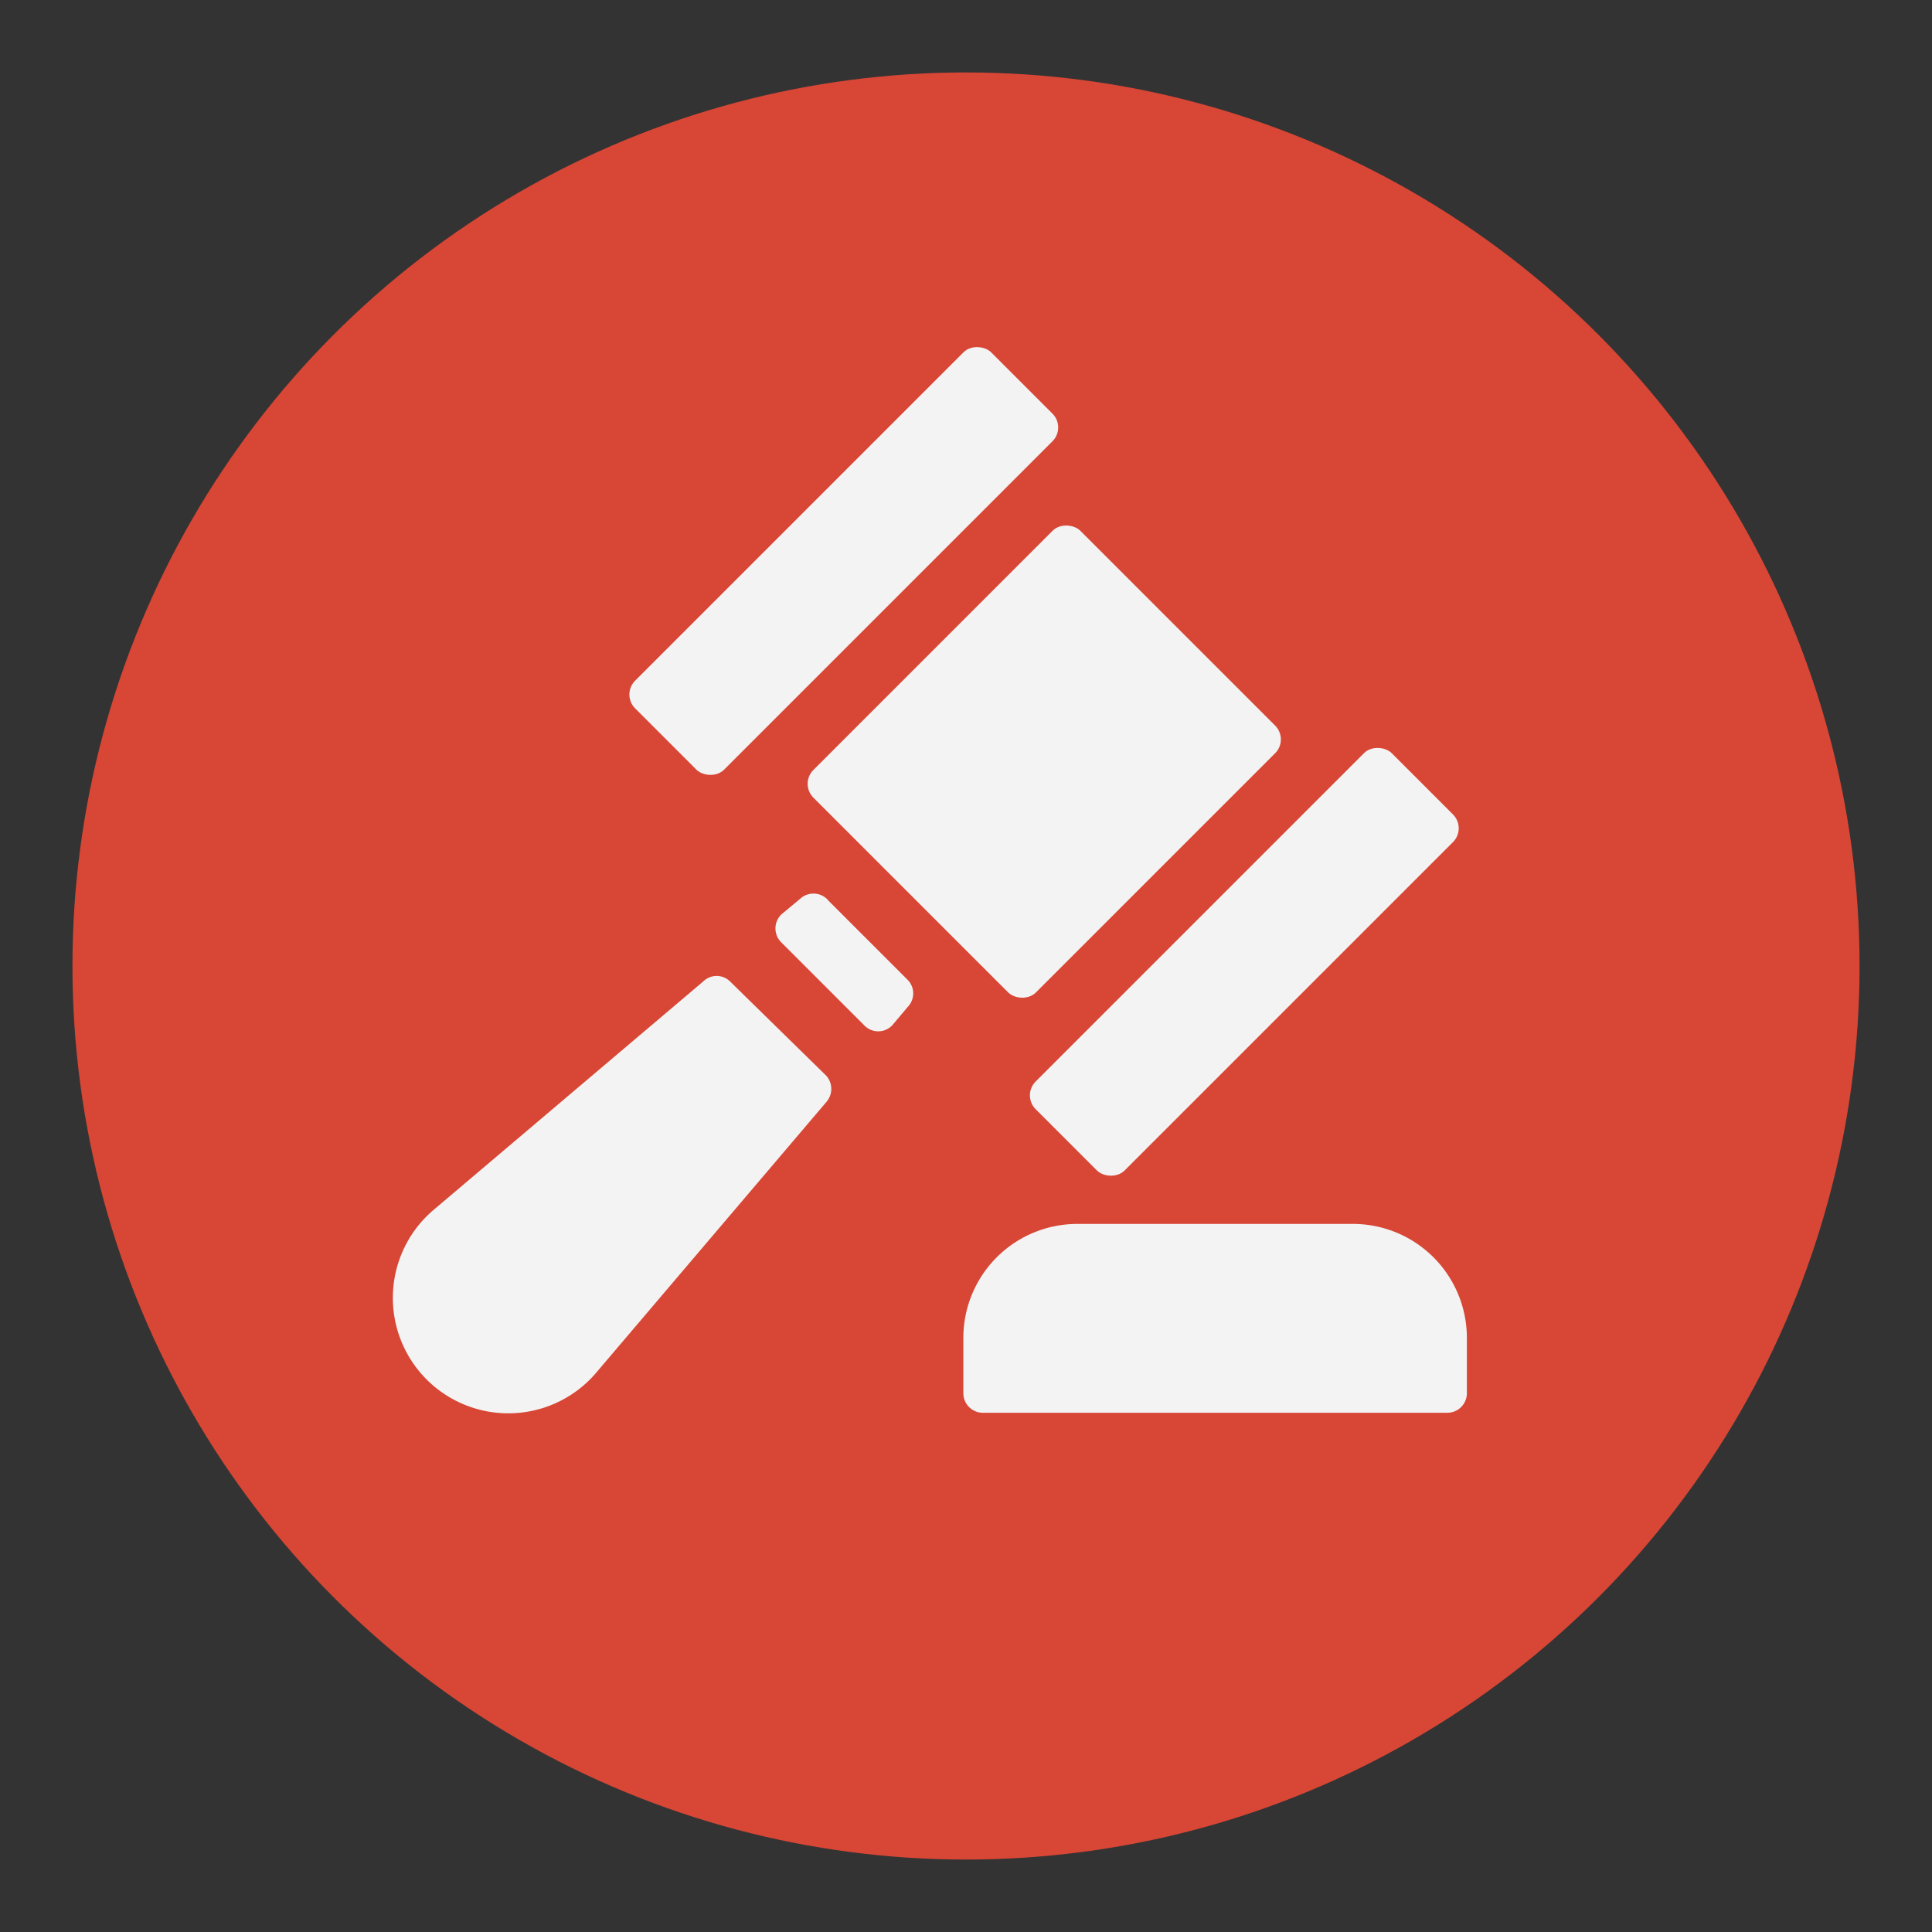
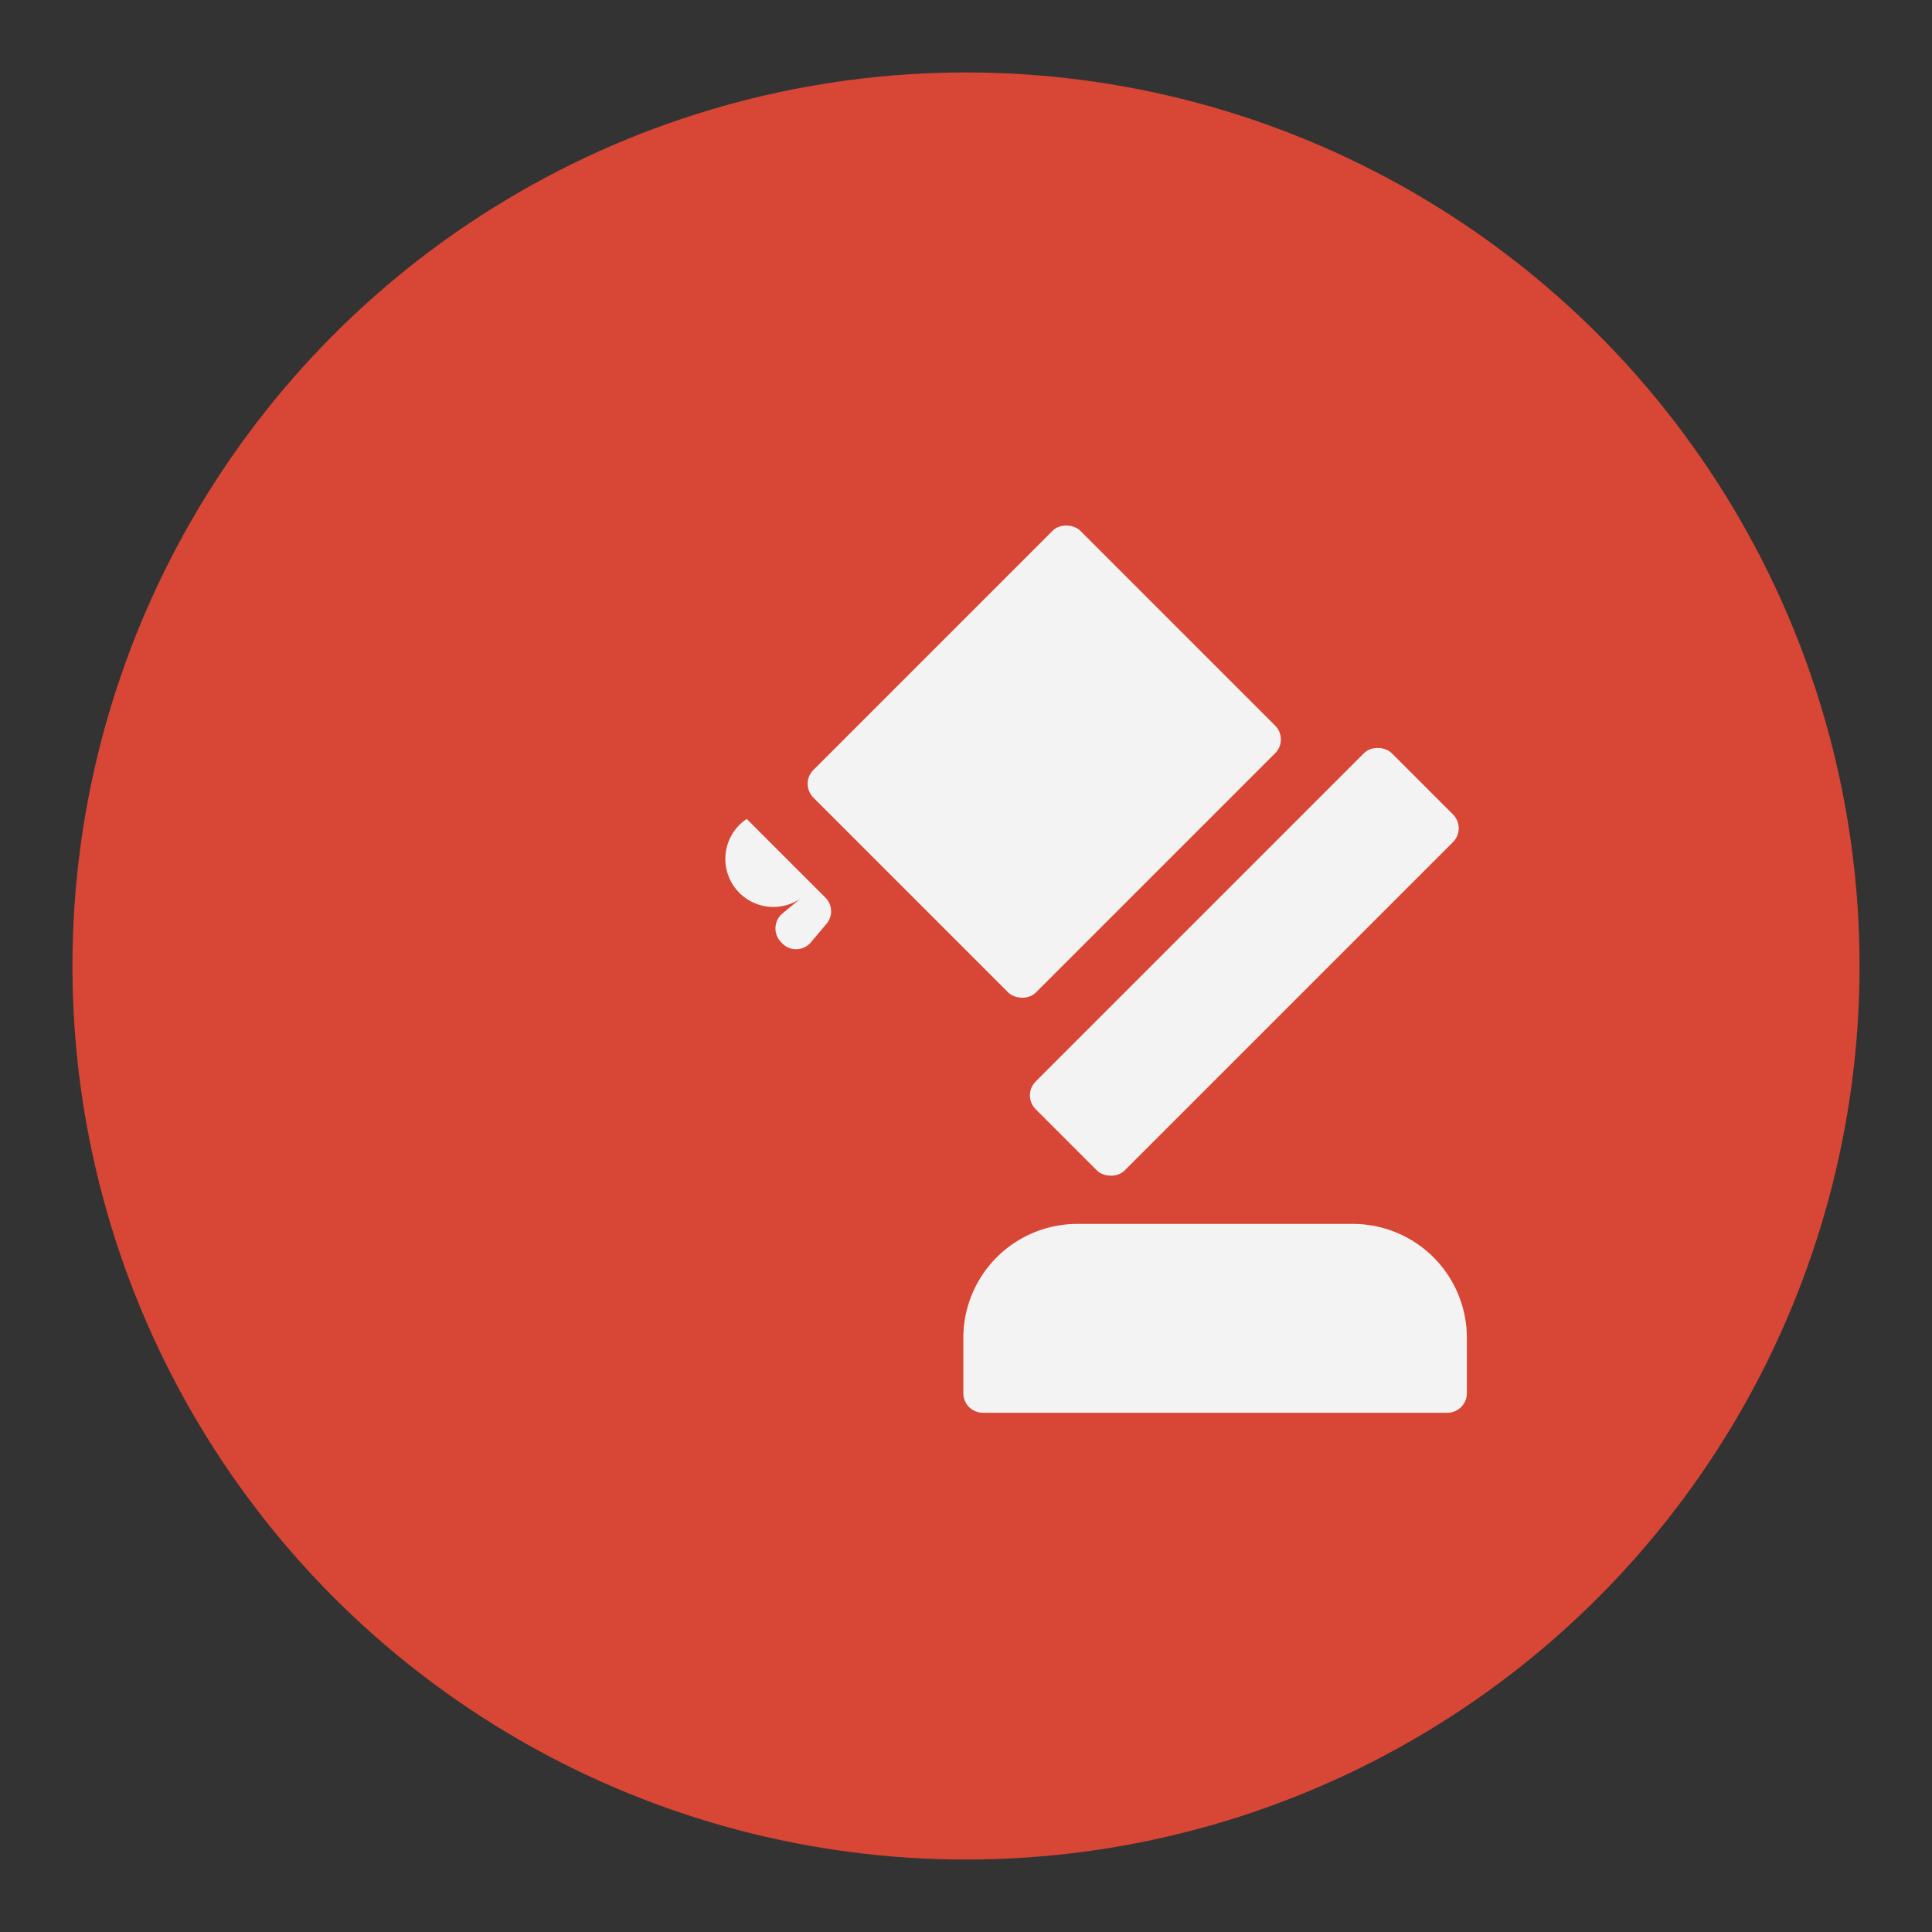
<svg xmlns="http://www.w3.org/2000/svg" viewBox="0 0 80 80">
  <rect x="0" y="0" width="80" height="80" fill="#333333" stroke="none" />
  <defs>
    <style>.cls-1{fill:#d84635;}.cls-2{fill:#f3f3f3;}</style>
  </defs>
  <title>Mesa de trabajo 53</title>
  <g id="Capa_7" data-name="Capa 7">
    <circle class="cls-1" cx="40" cy="40" r="37" />
    <path class="cls-2" d="M56,50.68H44.61a4.72,4.72,0,0,0-4.72,4.72v2.29a.81.81,0,0,0,.81.81H59.93a.81.81,0,0,0,.81-.81V55.4A4.72,4.72,0,0,0,56,50.68Z" />
-     <rect class="cls-2" x="24.52" y="20.63" width="20.85" height="5.21" rx="0.81" ry="0.81" transform="translate(-6.2 31.51) rotate(-45)" />
    <rect class="cls-2" x="41.1" y="37.22" width="20.85" height="5.21" rx="0.81" ry="0.81" transform="translate(-13.07 48.1) rotate(-45)" />
    <rect class="cls-2" x="35.42" y="25.02" width="15.63" height="13.03" rx="0.81" ry="0.81" transform="translate(-9.63 39.81) rotate(-45)" />
-     <path class="cls-2" d="M33.13,37.22l-.76.63a.81.81,0,0,0,0,1.19l3.4,3.4a.8.8,0,0,0,1.19,0l.64-.76a.8.8,0,0,0,0-1.09l-3.28-3.28A.81.81,0,0,0,33.13,37.22Z" />
-     <path class="cls-2" d="M30.22,40.63a.79.79,0,0,0-1.09,0L18,50.06a4.78,4.78,0,1,0,6.73,6.73l9.48-11.15a.82.82,0,0,0,0-1.1Z" />
+     <path class="cls-2" d="M33.13,37.22l-.76.63a.81.81,0,0,0,0,1.19a.8.8,0,0,0,1.19,0l.64-.76a.8.8,0,0,0,0-1.09l-3.28-3.28A.81.81,0,0,0,33.13,37.22Z" />
  </g>
</svg>